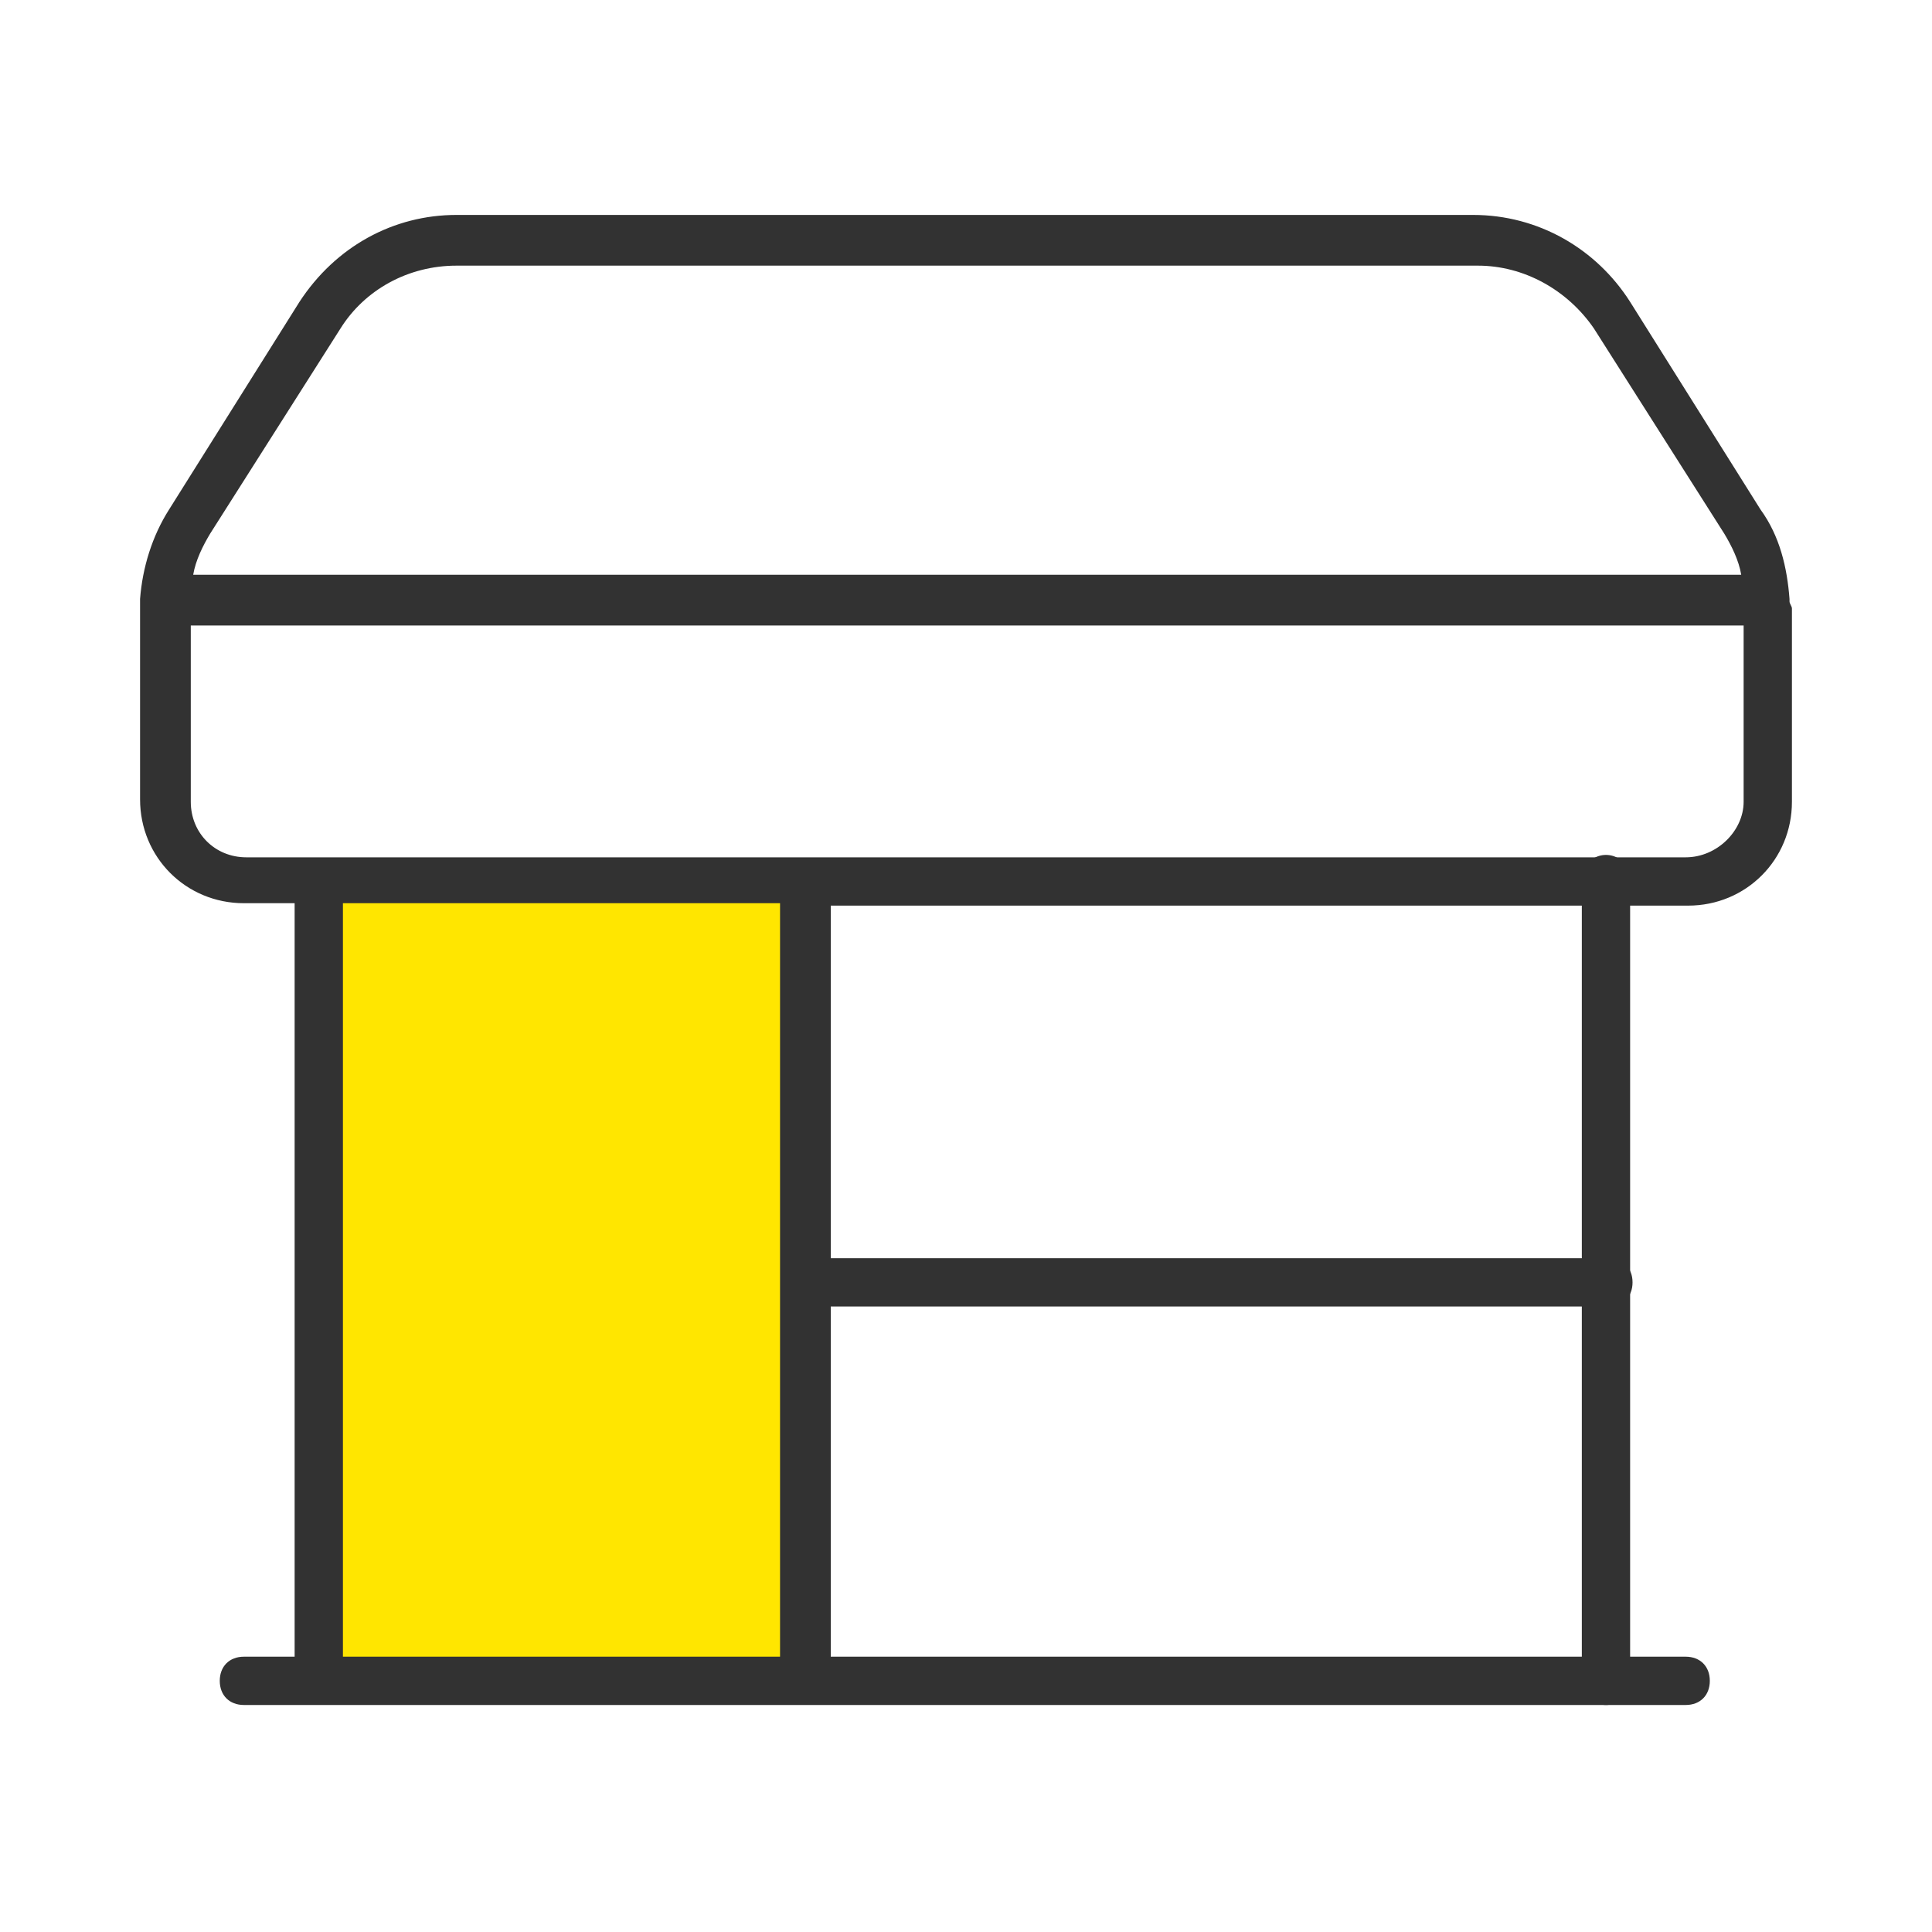
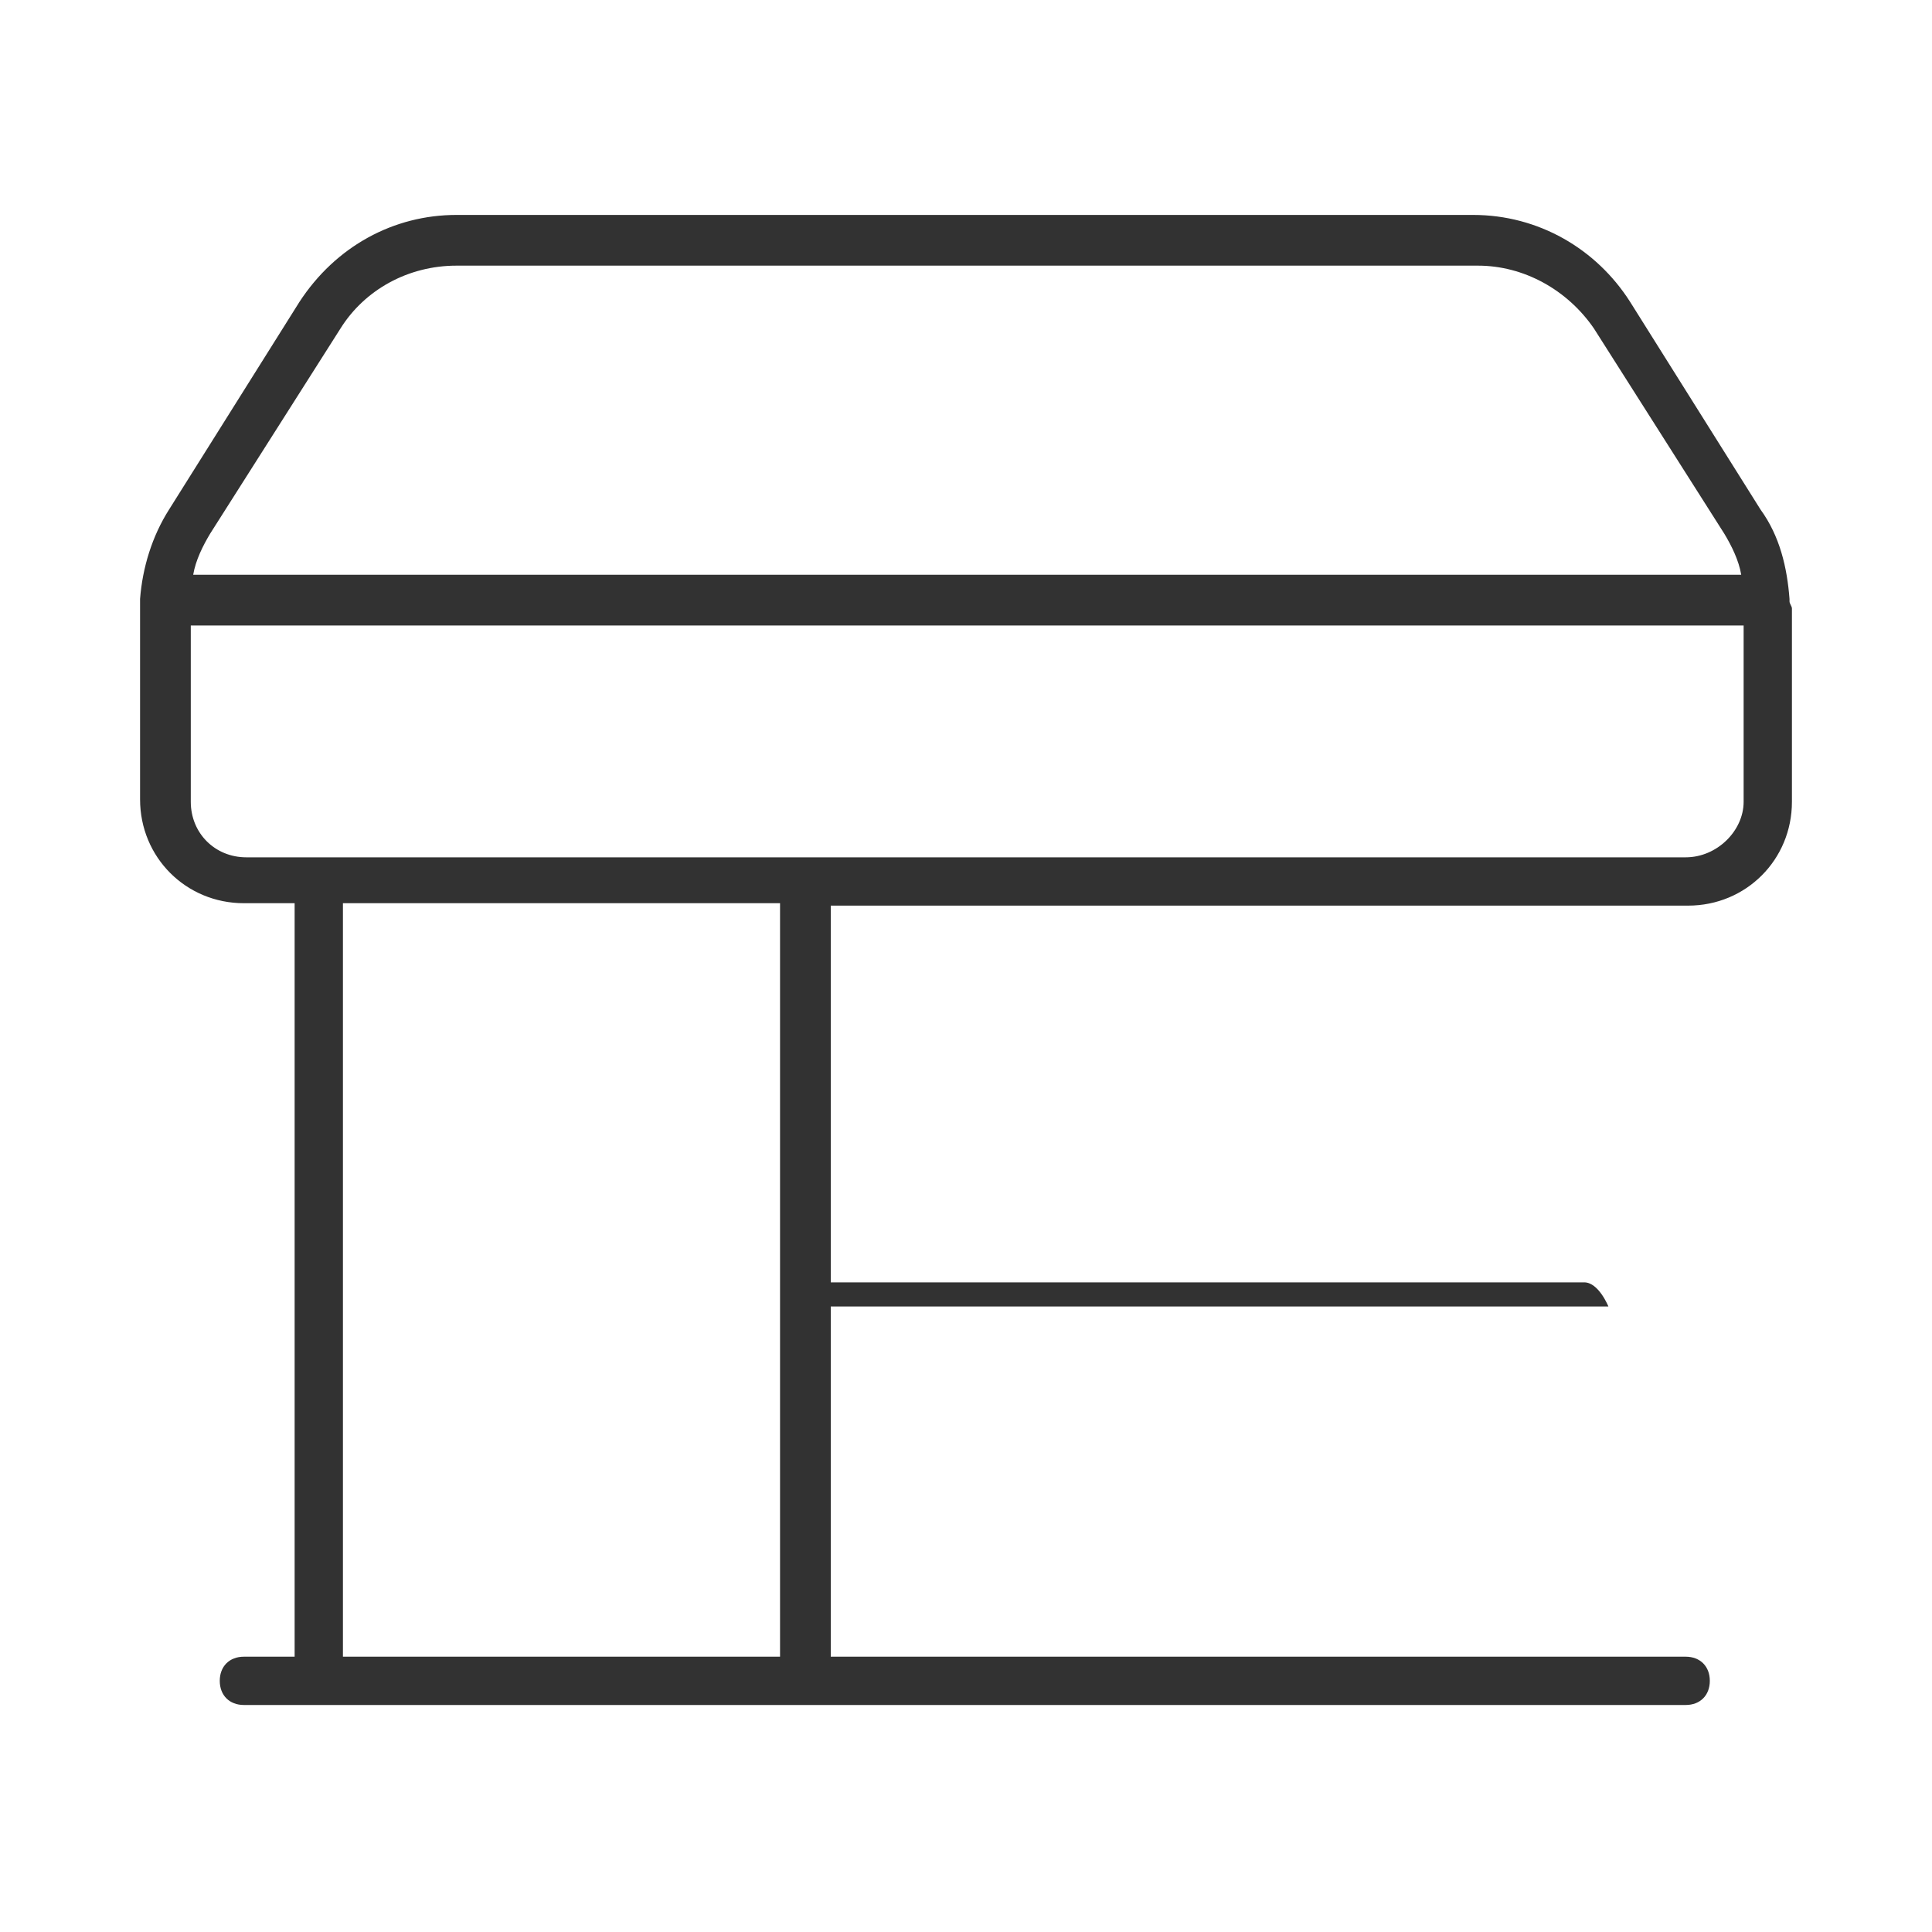
<svg xmlns="http://www.w3.org/2000/svg" version="1.1" id="Calque_1" x="0px" y="0px" viewBox="0 0 80 80" style="enable-background:new 0 0 80 80;" xml:space="preserve">
  <style type="text/css">
	.st0{fill:#FFE600;}
	.st1{fill:#323232;}
	.st2{fill:none;stroke:#323232;stroke-width:2;stroke-linecap:round;stroke-miterlimit:16;}
</style>
-   <rect x="13.2" y="36.6" class="st0" width="20.1" height="33" />
-   <path class="st1" d="M74.1,24.9C74.1,24.9,74.2,24.9,74.1,24.9c0-0.1,0-0.1,0-0.1c-0.1-1.3-0.4-2.6-1.2-3.7l-5.4-8.6  c-1.4-2.2-3.8-3.6-6.5-3.6H18.9c-2.6,0-5,1.3-6.5,3.6L7,21.1c-0.7,1.1-1.1,2.4-1.2,3.7c0,0,0,0.1,0,0.1c0,0,0,0,0,0  c0,0.1,0,0.1,0,0.2v8c0,2.4,1.9,4.3,4.3,4.3h2.1l0,31.2h-2.1c-0.6,0-1,0.4-1,1s0.4,1,1,1h59.7c0.6,0,1-0.4,1-1s-0.4-1-1-1H34.4V54.1  h32.2c0.6,0,1-0.4,1-1s-0.4-1-1-1H34.4V37.5h35.5c2.4,0,4.3-1.9,4.3-4.3v-8C74.2,25.1,74.1,25,74.1,24.9z M14.1,13.6  c1-1.6,2.8-2.6,4.8-2.6h42.3c1.9,0,3.7,1,4.8,2.6l5.4,8.5c0.3,0.5,0.6,1.1,0.7,1.7H8c0.1-0.6,0.4-1.2,0.7-1.7L14.1,13.6z M32.4,68.6  H14.2l0-31.2h18.1V68.6z M69.8,35.5H10.2c-1.3,0-2.3-1-2.3-2.3v-7.3h64.3v7.3C72.2,34.4,71.1,35.5,69.8,35.5z" />
-   <path class="st2" d="M66.5,69.6l0-33.2" />
+   <path class="st1" d="M74.1,24.9C74.1,24.9,74.2,24.9,74.1,24.9c0-0.1,0-0.1,0-0.1c-0.1-1.3-0.4-2.6-1.2-3.7l-5.4-8.6  c-1.4-2.2-3.8-3.6-6.5-3.6H18.9c-2.6,0-5,1.3-6.5,3.6L7,21.1c-0.7,1.1-1.1,2.4-1.2,3.7c0,0,0,0.1,0,0.1c0,0,0,0,0,0  c0,0.1,0,0.1,0,0.2v8c0,2.4,1.9,4.3,4.3,4.3h2.1l0,31.2h-2.1c-0.6,0-1,0.4-1,1s0.4,1,1,1h59.7c0.6,0,1-0.4,1-1s-0.4-1-1-1H34.4V54.1  h32.2s-0.4-1-1-1H34.4V37.5h35.5c2.4,0,4.3-1.9,4.3-4.3v-8C74.2,25.1,74.1,25,74.1,24.9z M14.1,13.6  c1-1.6,2.8-2.6,4.8-2.6h42.3c1.9,0,3.7,1,4.8,2.6l5.4,8.5c0.3,0.5,0.6,1.1,0.7,1.7H8c0.1-0.6,0.4-1.2,0.7-1.7L14.1,13.6z M32.4,68.6  H14.2l0-31.2h18.1V68.6z M69.8,35.5H10.2c-1.3,0-2.3-1-2.3-2.3v-7.3h64.3v7.3C72.2,34.4,71.1,35.5,69.8,35.5z" />
</svg>